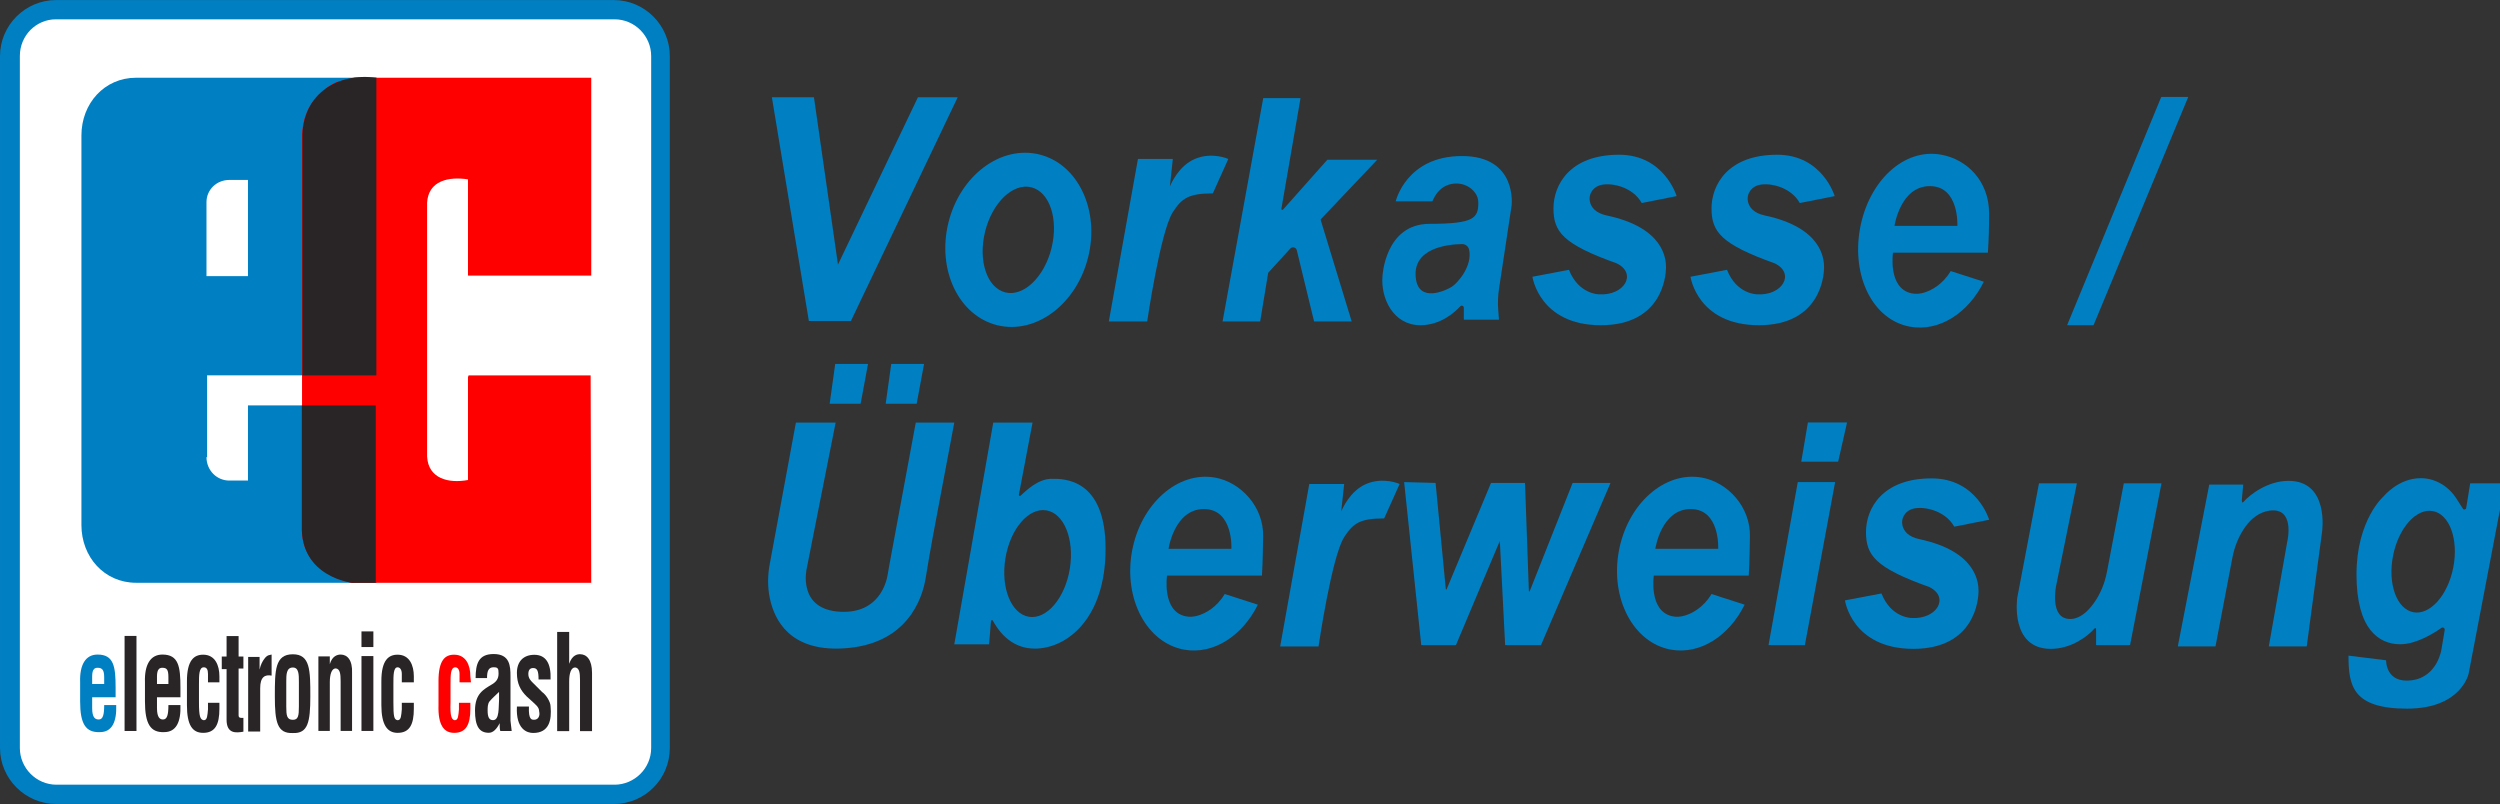
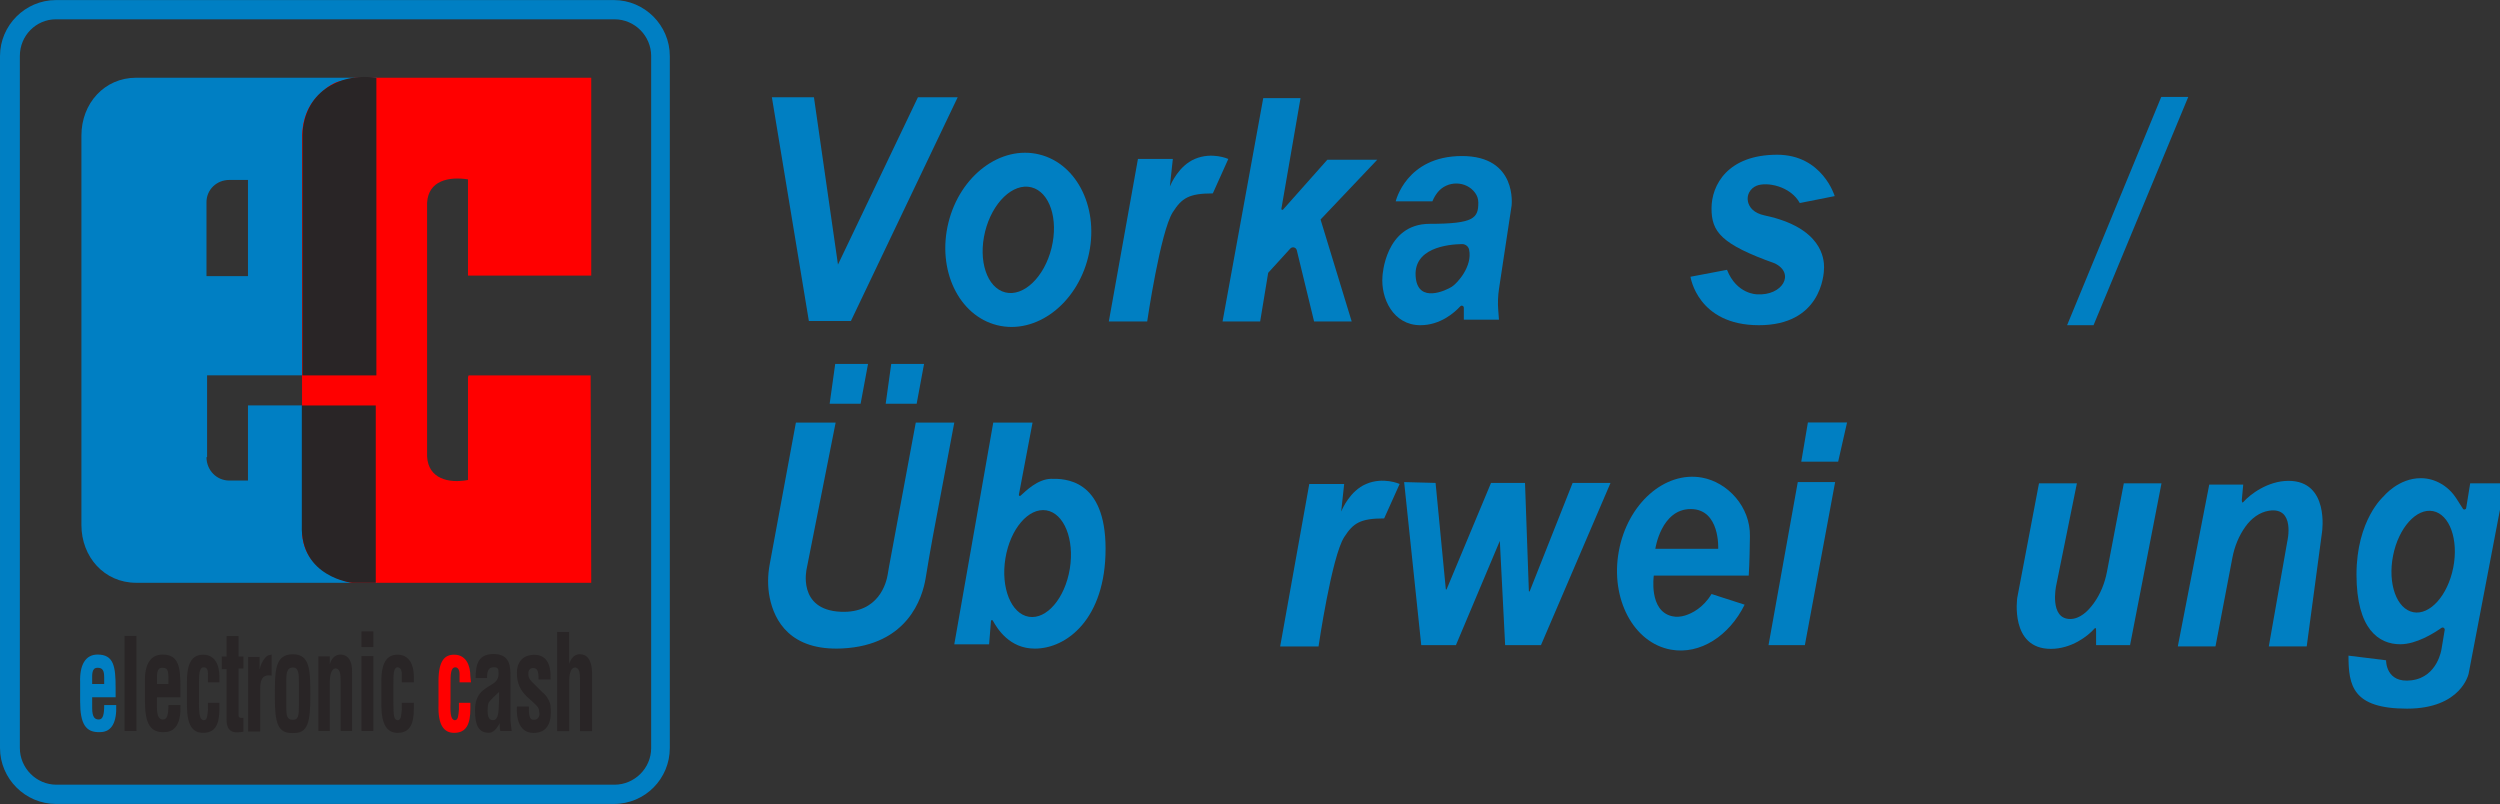
<svg xmlns="http://www.w3.org/2000/svg" width="100" height="32.162" version="1.0" viewBox="0 0 100 32.162" xml:space="preserve">
  <rect x="0" y="0" width="100" height="32.162" fill="#333333" stroke="none" />
  <style type="text/css">
	.st0{fill:#FFFFFF;}
	.st1{fill:#007FC3;}
	.st2{fill-rule:evenodd;clip-rule:evenodd;fill:#007FC3;}
	.st3{fill-rule:evenodd;clip-rule:evenodd;fill:#FF0000;}
	.st4{fill:#FF0000;}
	.st5{fill-rule:evenodd;clip-rule:evenodd;fill:#292526;}
	.st6{fill:#292526;}
	.st7{fill:#007FC2;}
</style>
  <g transform="matrix(2.405 0 0 -2.405 4.065 12.1)">
-     <path id="path2347_00000154414028856884519300000014243931606713251250_" class="st0" d="m-1.52 4.1c0 0.42 0.34 0.77 0.77 0.77h9.28c0.42 0 0.77-0.34 0.77-0.77v-11.51c0-0.42-0.34-0.77-0.77-0.77h-9.29c-0.42 0-0.77 0.34-0.77 0.77z" />
    <path class="st1" d="m8.52-8.34h-9.28c-0.51 0-0.93 0.42-0.93 0.93v11.51c0 0.51 0.42 0.93 0.93 0.93h9.28c0.51 0 0.93-0.42 0.93-0.93v-11.51c0-0.51-0.41-0.93-0.93-0.93zm-9.28 13.05c-0.33 0-0.6-0.27-0.6-0.61v-11.51c0-0.33 0.27-0.61 0.61-0.61h9.28c0.33 0 0.61 0.27 0.61 0.61v11.51c0 0.33-0.27 0.61-0.61 0.61z" />
  </g>
  <g transform="matrix(2.405 0 0 -2.405 11.915 17.948)">
    <path class="st2" d="m-1.52 4.1v-1.23h0.69v1.6h-0.31c-0.21 0-0.38-0.16-0.38-0.37zm0-4.24c0-0.22 0.17-0.39 0.38-0.39h0.31v1.25h2.14v-2.95h-4c-0.53 0-0.91 0.43-0.91 0.96v6.48c0 0.53 0.38 0.96 0.91 0.96h4v-4.95h-2.82v-1.36" />
  </g>
  <g transform="matrix(2.405 0 0 -2.405 7.342 37.221)">
    <path class="st2" d="m-1.52 4.1h0.2v0.11c0 0.12-0.03 0.16-0.11 0.16-0.1 0-0.09-0.11-0.09-0.22v-0.05zm-0.2-0.29v0.32c-0.01 0.29 0.09 0.46 0.29 0.46 0.27 0 0.3-0.2 0.3-0.55v-0.16h-0.39v-0.18c0-0.16 0.05-0.19 0.11-0.19 0.07 0 0.09 0.08 0.09 0.24h0.2c0.01-0.28-0.07-0.45-0.27-0.45-0.24-0.01-0.33 0.14-0.33 0.51" />
  </g>
  <g transform="matrix(2.405 0 0 -2.405 27.305 33.173)">
    <path id="path2359_00000117662507323241984460000013526816146834651313_" class="st3" d="m-6.33 4.97v6.58c0.01 0.25 0.09 0.48 0.27 0.66 0.09 0.09 0.19 0.17 0.31 0.22l0.16 0.04 0.05 0.01 0.08 0.02h3.94v-3.29h-2.05v1.6c-0.32 0.05-0.66-0.02-0.68-0.39v0.14-4.36 0.01-0.04 0.03c0.02-0.37 0.36-0.45 0.68-0.39v1.71l0.01 0.03h2.03l0.01-3.45h-3.98s-0.83 0.14-0.83 0.87z" />
    <path id="path2359_00000134936646466209498720000000268368163280870820_" class="st3" d="m-5.44 4.1h-0.05l-0.04 0.01-0.05 0.01-0.04 0.01-0.04 0.02-0.08 0.02c-0.13 0.06-0.21 0.12-0.32 0.22-0.09 0.09-0.16 0.2-0.21 0.32" />
  </g>
  <g transform="matrix(2.405 0 0 -2.405 22.494 37.154)">
    <path class="st4" d="m-1.52 4.1h-0.19v0.14c0 0.07-0.03 0.11-0.07 0.11-0.08 0-0.08-0.13-0.08-0.28v-0.3c-0.01-0.24 0.02-0.29 0.07-0.3 0.06 0 0.06 0.08 0.07 0.18v0.11h0.19v-0.1c0-0.26-0.07-0.4-0.27-0.4-0.17 0-0.27 0.13-0.26 0.46v0.4c0 0.35 0.11 0.44 0.26 0.44 0.2 0 0.27-0.18 0.27-0.36l0.01-0.1" />
  </g>
  <g transform="matrix(2.405 0 0 -2.405 17.917 33.173)">
    <path class="st5" d="m-2.43 5.06v1.99h1.23v-2.95h-0.39s-0.87 0.09-0.84 0.96zm0.01 6.49c0.02 0.68 0.58 1.04 1.23 0.95v-4.95h-1.23v4" />
  </g>
  <g transform="matrix(2.405 0 0 -2.405 9.935 37.221)">
    <path class="st5" d="m-1.52 4.1h0.19v0.11c0 0.12-0.02 0.16-0.1 0.16-0.1 0-0.09-0.11-0.09-0.22v-0.05zm-0.2-0.29v0.32c-0.01 0.29 0.09 0.46 0.29 0.46 0.27 0 0.3-0.2 0.3-0.55v-0.16h-0.39v-0.18c0-0.16 0.05-0.19 0.1-0.19 0.07 0 0.09 0.08 0.09 0.24h0.2c0.01-0.28-0.07-0.45-0.27-0.45-0.23-0.01-0.32 0.14-0.32 0.51" />
  </g>
  <g transform="matrix(2.405 0 0 -2.405 12.432 37.154)">
    <path class="st6" d="m-1.52 4.1h-0.19v0.14c0 0.07-0.02 0.11-0.07 0.11-0.08 0-0.08-0.13-0.08-0.28v-0.3c0-0.24 0.02-0.29 0.08-0.3 0.06 0 0.06 0.08 0.07 0.18v0.11h0.19v-0.1c0-0.26-0.07-0.4-0.27-0.4-0.18 0-0.27 0.13-0.27 0.46v0.4c0 0.35 0.12 0.44 0.27 0.44 0.2 0 0.27-0.18 0.27-0.36v-0.1" />
  </g>
  <g transform="matrix(2.405 0 0 -2.405 13.392 38.575)">
    <path class="st6" d="m-1.52 4.1v-0.23c-0.12-0.02-0.28-0.04-0.28 0.2v0.84h-0.08v0.21h0.08v0.34h0.2v-0.34h0.08v-0.2h-0.08v-0.78c0-0.05 0.05-0.04 0.08-0.04" />
  </g>
  <g transform="matrix(2.405 0 0 -2.405 14.039 36.115)">
    <path class="st6" d="m-1.52 4.1v-0.22c0.02 0.09 0.05 0.14 0.08 0.18 0.05 0.07 0.09 0.06 0.12 0.07v-0.35c-0.11 0.02-0.19-0.02-0.19-0.21v-0.72h-0.2v1.24h0.19" />
  </g>
  <g transform="matrix(2.405 0 0 -2.405 15.371 39.182)">
    <path class="st5" d="m-1.52 4.1c-0.26-0.01-0.3 0.18-0.3 0.61s0 0.7 0.3 0.7c0.29 0 0.29-0.27 0.29-0.7s-0.04-0.62-0.29-0.61zm-0.11 0.85v-0.41c0-0.15 0.01-0.22 0.11-0.22 0.09 0 0.1 0.07 0.1 0.22v0.41c0 0.12 0 0.24-0.1 0.24-0.11 0-0.11-0.12-0.11-0.24" />
  </g>
  <g transform="matrix(2.405 0 0 -2.405 16.848 36.115)">
    <path class="st6" d="m-1.52 4.1v-0.13c0.04 0.14 0.13 0.16 0.18 0.16 0.11 0 0.2-0.09 0.19-0.31v-0.96h-0.19v0.83c0 0.12-0.01 0.2-0.08 0.21-0.07 0-0.1-0.1-0.1-0.23v-0.81h-0.19v1.24h0.19" />
  </g>
  <path class="st5" d="m14.935 25.882h-0.476v-0.626h0.476zm0 3.356h-0.476v-2.995h0.476z" stroke-width=".045" />
  <path id="path2397_00000181087866669456039190000009310365131511862442_" class="st5" d="m5.459 26.379h-0.476v-0.942h0.476zm0 2.86h-0.476v-2.86h0.476z" stroke-width=".045" />
  <g transform="matrix(2.405 0 0 -2.405 20.209 37.154)">
    <path class="st6" d="m-1.52 4.1h-0.2v0.14c0 0.07-0.03 0.11-0.07 0.11-0.07 0-0.07-0.13-0.07-0.28v-0.3c0-0.24 0.01-0.29 0.07-0.3 0.06 0 0.06 0.08 0.07 0.18v0.11h0.2v-0.1c0-0.26-0.07-0.4-0.27-0.4-0.17 0-0.27 0.13-0.27 0.46v0.4c0 0.35 0.12 0.44 0.27 0.44 0.2 0 0.27-0.18 0.27-0.36v-0.1" />
  </g>
  <g transform="matrix(2.405 0 0 -2.405 23.618 37.849)">
    <path class="st5" d="m-1.52 4.1v0.13c-0.05-0.05-0.11-0.1-0.16-0.16-0.03-0.04-0.03-0.1-0.03-0.15 0-0.1 0.02-0.16 0.09-0.16 0.11 0 0.09 0.22 0.1 0.34zm0.21-0.52h-0.19c-0.01 0.04-0.01 0.08-0.01 0.13-0.05-0.1-0.11-0.16-0.18-0.16-0.16 0-0.23 0.11-0.23 0.37 0 0.28 0.14 0.35 0.29 0.44 0.08 0.05 0.11 0.11 0.1 0.21 0 0.06-0.03 0.07-0.08 0.07-0.09 0-0.11-0.07-0.11-0.18h-0.19c0 0.24 0.05 0.4 0.3 0.4 0.27 0 0.28-0.2 0.28-0.37v-0.74c0.01-0.06 0.01-0.11 0.02-0.17" />
  </g>
  <g transform="matrix(2.405 0 0 -2.405 24.332 38.121)">
    <path class="st6" d="m-1.52 4.1h0.2c-0.01-0.23 0.05-0.22 0.09-0.22 0.06 0 0.1 0.06 0.08 0.14 0 0.07-0.06 0.11-0.1 0.15l-0.11 0.1c-0.1 0.1-0.16 0.21-0.16 0.39 0 0.19 0.11 0.3 0.29 0.3 0.19 0 0.28-0.14 0.27-0.41h-0.2c0 0.14-0.02 0.19-0.09 0.19-0.05 0-0.08-0.03-0.08-0.1s0.04-0.11 0.07-0.14l0.16-0.16c0.06-0.04 0.14-0.16 0.14-0.24 0.02-0.22-0.02-0.44-0.29-0.44-0.1 0-0.29 0.06-0.27 0.44" />
  </g>
  <g transform="matrix(2.405 0 0 -2.405 26.423 39.107)">
    <path class="st6" d="m-1.52 4.1h-0.2v1.65h0.2v-0.53c0.05 0.15 0.14 0.16 0.18 0.16 0.11 0 0.2-0.09 0.2-0.31v-0.97h-0.2v0.85c0 0.12-0.01 0.2-0.08 0.21-0.07 0-0.1-0.1-0.1-0.23v-0.83" />
  </g>
  <g transform="matrix(.045 0 0 .045 .019 .005)">
    <polygon class="st7" points="755.95 285.2 850.86 86.34 815.52 86.34 744.44 235.07 723.08 86.34 685.69 86.34 718.56 285.2" />
    <polygon class="st7" points="764.57 358.74 771.15 323.41 741.98 323.41 737.05 358.74" />
    <polygon class="st7" points="814.39 358.74 820.96 323.41 791.79 323.41 786.86 358.74" />
    <polygon class="st7" points="1633.5 410.25 1641.4 375.42 1606.6 375.42 1600.7 410.25" />
    <path class="st7" d="m1042.1 141.19h-31.02l-25.88 144.42h34.1s11.71-79.91 22.8-97.17c8-12.44 14.17-16.64 35.54-16.64l13.76-30.61s-14.38-6.57-29.79 0c-14.22 6.07-21.09 21.94-22.07 24.35-0.02 0.05-0.09 0.02-0.08-0.03z" />
    <path class="st7" d="m1194.4 430.09h-31.02l-25.88 144.42h34.1s11.71-79.91 22.8-97.17c8-12.44 14.17-16.64 35.54-16.64l13.76-30.61s-14.38-6.57-29.79 0c-14.22 6.07-21.09 21.94-22.07 24.35-0.02 0.05-0.09 0.02-0.08-0.03z" />
    <path class="st7" d="m1155.6 87.09h-33.14l-36.16 198.52h33.42l7.12-43.21 19.72-21.64c1.82-1.87 4.99-1.06 5.69 1.46l15.4 63.39h33.42l-27.67-90.6 50.4-53.14h-44.37l-39.33 44.28c-0.58 0.66-1.66 0.14-1.51-0.73z" />
    <path class="st7" d="m1299.1 138.59c-49.58 0-58.89 40.26-58.89 40.26h32.6c1.37-3.28 2.98-5.92 4.7-8.05 8.5-10.54 25.3-10.42 33.28 0.52 1.7 2.33 2.84 5.18 2.84 8.63 0 13.7-3.56 18.9-43.28 18.9s-41.91 46.56-41.91 46.56c-1.64 19.72 9.59 43.55 33.69 43.55 17.52 0 29.97-10.85 35.47-16.78 1.13-1.22 3.15-0.41 3.15 1.25v10.59h31.23l-0.65-8.62c-0.48-6.29-0.24-12.6 0.7-18.84l11.18-73.89c-0.01 0.01 5.47-44.08-44.11-44.08zm-9.01 116.18c-5.68 3.59-29.11 14.3-31.96-7.17-3.65-27.46 28.68-30.55 40.99-30.75 3-0.05 5.69 1.98 6.32 4.91 3.18 14.78-10.39 29.88-15.35 33.01z" />
-     <path class="st7" d="m1458.9 180.36 31.02-6.16s-10.89-36.77-51.15-36.77c-43.96 0-58.34 26.91-58.34 47.66s8.22 31.77 56.31 48.93c18.26 9.01 6.76 28.88-15.84 27.49 0 0-18.08 0.09-26.71-21.78l-32.46 6.16s6.16 43.07 60.81 43.07 57.93-43.89 57.93-51.29-1.44-35.33-52.59-46.22c-10.16-2.15-13.91-7.36-15.05-12.24-1.39-5.95 1.98-11.89 7.63-14.21 8.96-3.67 30.02 0.15 38.44 15.36z" />
-     <path class="st7" d="m1736.7 468.04 31.02-6.16s-10.89-36.77-51.15-36.77c-43.96 0-58.34 26.91-58.34 47.66s8.22 31.77 56.31 48.93c18.26 9.01 6.76 28.88-15.84 27.49 0 0-18.08 0.09-26.71-21.78l-32.46 6.16s6.16 43.07 60.81 43.07 57.93-43.89 57.93-51.29-1.44-35.33-52.59-46.22c-10.16-2.15-13.91-7.36-15.05-12.24-1.39-5.95 1.98-11.89 7.63-14.21 8.97-3.66 30.02 0.16 38.44 15.36z" />
    <path class="st7" d="m1599.4 180.36 31.02-6.16s-10.89-36.77-51.15-36.77c-43.96 0-58.34 26.91-58.34 47.66s8.22 31.77 56.31 48.93c18.26 9.01 6.76 28.88-15.84 27.49 0 0-18.08 0.09-26.71-21.78l-32.46 6.16s6.16 43.07 60.81 43.07 57.93-43.89 57.93-51.29-1.44-35.33-52.59-46.22c-10.16-2.15-13.91-7.36-15.05-12.24-1.39-5.95 1.98-11.89 7.63-14.21 8.96-3.67 30.01 0.15 38.44 15.36z" />
-     <path class="st7" d="m1766.6 224.46c0.84-13.67 1.06-22.46 1.06-34.78 0.01-29.07-19.8-48.19-42.64-52.31-33.21-5.99-64.5 23.54-72.11 65.77s11.32 81.16 44.53 87.15c25.95 4.68 51.82-12.22 65.53-39.97l-29.43-9.48c-7.46 12.31-17.35 17.19-23.54 19.11-3.71 1.15-7.68 1.49-11.48 0.64-20.98-4.71-16.29-36.12-16.29-36.12h84.37zm-51.6-59.13c26.3 0 24.45 35.33 24.45 35.33h-55.88s5.13-35.33 31.43-35.33z" />
-     <path class="st7" d="m1121.3 511.52c0.84-13.67 0.79-22.46 1.06-34.78 0.59-26.34-19.8-48.19-42.64-52.31-33.21-5.99-66.31 23.39-73.93 65.61-7.62 42.23 13.13 81.32 46.35 87.31 25.95 4.68 51.82-12.22 65.53-39.97l-29.43-9.48c-7.46 12.31-17.35 17.19-23.54 19.11-3.71 1.15-7.68 1.49-11.48 0.64-20.98-4.71-16.29-36.12-16.29-36.12h84.37zm-51.59-59.14c26.3 0 24.45 35.33 24.45 35.33h-55.88c-0.01 0.01 5.13-35.33 31.43-35.33z" />
    <path class="st7" d="m1554 511.52c0.84-13.67 0.79-22.46 1.06-34.78 0.59-26.34-19.8-48.19-42.64-52.31-33.21-5.99-66.31 23.39-73.93 65.61s13.13 81.32 46.35 87.31c25.95 4.68 51.82-12.22 65.53-39.97l-29.43-9.48c-7.46 12.31-17.35 17.19-23.54 19.11-3.71 1.15-7.68 1.49-11.48 0.64-20.98-4.71-16.29-36.12-16.29-36.12h84.37zm-51.59-59.14c26.3 0 24.45 35.33 24.45 35.33h-55.88c-0.01 0.01 5.13-35.33 31.43-35.33z" />
    <path class="st7" d="m923.49 137.21c-34.3-8.48-70.5 18.62-80.86 60.52s9.05 82.75 43.35 91.23 70.5-18.61 80.86-60.52c10.36-41.9-9.05-82.75-43.35-91.23zm10.77 83.17c-6.38 25.8-24.77 43.45-41.07 39.42-16.31-4.03-24.35-28.22-17.98-54.02 6.38-25.8 24.77-43.45 41.07-39.42 16.31 4.04 24.36 28.22 17.98 54.02z" />
    <path class="st7" d="m742.37 375.52h-35.33l-23.3 126.07c-1.81 9.78-1.96 19.83 0.02 29.58 4.15 20.47 18.32 47.35 64.37 45.12 58.33-2.82 71.34-44.95 74.23-62.38 2.06-12.43 4.1-24.86 6.43-37.25l19.04-101.15h-34.24l-23.84 128.47c-0.39 2.1-0.72 4.2-1.06 6.31-1.21 7.59-7.93 34.81-41.66 33.4-39.17-1.64-30.4-38.35-30.4-38.35z" />
    <path class="st7" d="m933.83 425.51c-11.93 0.27-22.25 10.63-27.11 15-0.64 0.58-1.64 0.01-1.48-0.84l12.15-64.15h-34.92l-34.64 197.08h30.95l1.65-20.66c0-0.9 1.19-1.23 1.63-0.43 4.19 7.54 14.94 24.92 37.39 24.92 28.35 0 62.86-26.49 62.86-88.71s-36.56-62.49-48.48-62.21zm16.68 80.02c-4.29 26.12-20.58 45.19-36.38 42.6s-25.14-25.87-20.85-51.99 20.58-45.19 36.38-42.6c15.81 2.6 25.14 25.87 20.85 51.99z" />
    <path class="st7" d="m1247.7 428.42 15.21 144.93h30.82l39.03-92.65 4.72 92.65h31.84l61.84-144.21h-33.69l-38.16 96.3c-0.15 0.38-0.72 0.29-0.74-0.13l-3.43-96.17h-30.2l-39.47 94.54c-0.15 0.37-0.69 0.28-0.73-0.11l-9.1-94.43z" />
    <polygon class="st7" points="1603.9 573.35 1630.8 428.42 1597.6 428.42 1571.6 573.35" />
    <polygon class="st7" points="1860.5 288.96 1944.7 86.03 1920.7 86.03 1837 288.96" />
    <path class="st7" d="m1845.7 429.51h-33.69l-19.31 101.69s-6.78 45.45 29.79 45.45c18.45 0 33.01-11.4 38.77-17.95 1.32-1.5 1.5 0.08 1.5 2.07v12.54h30.2l27.94-143.8h-33.49l-15.01 78.73c-1.9 9.96-5.71 19.51-11.62 27.74-5.27 7.34-12.46 14.12-21.03 14.12-18.69 0-12.53-29.38-12.53-29.38z" />
    <path class="st7" d="m2016.3 574.45h33.69l13.63-101.69s6.78-45.45-29.79-45.45c-18.45 0-34.25 12.1-40 18.65-1.32 1.5-1.5-0.08-1.5-2.07l1.23-13.25h-30.2l-27.94 143.8h33.49l15.01-78.73c1.9-9.96 5.71-19.51 11.62-27.74 5.27-7.34 12.55-12.84 21.03-14.12 23.56-3.53 16.16 27.28 16.16 27.28z" />
    <path class="st7" d="m2195.3 429.51-3.56 21.98c-0.26 1.41-2.12 1.81-2.9 0.61-1.86-2.86-3.94-6.13-5.81-9.07-6.87-10.84-18.62-18.01-31.45-18.09-20.1-0.13-33.24 16.15-33.24 16.15s-24.1 20.82-24.1 69.57c0 48.76 20 61.9 38.9 61.9 14.14 0 29.67-9.66 36.59-14.53 1.36-0.95 3.19 0.22 2.91 1.85l-2.8 16.76s-3.29 24.95-26.57 27.96-22.73-17.8-22.73-17.8l-33.42-4.11c0 26.57 3.56 47.11 52.04 47.11s54.78-31.23 54.78-31.23l32.32-169.07h-30.96zm-15.05 74.88c-4.86 24.81-20.79 42.58-35.57 39.68s-22.82-25.36-17.95-50.17c4.86-24.81 20.79-42.58 35.57-39.68s22.81 25.36 17.95 50.17z" />
  </g>
</svg>